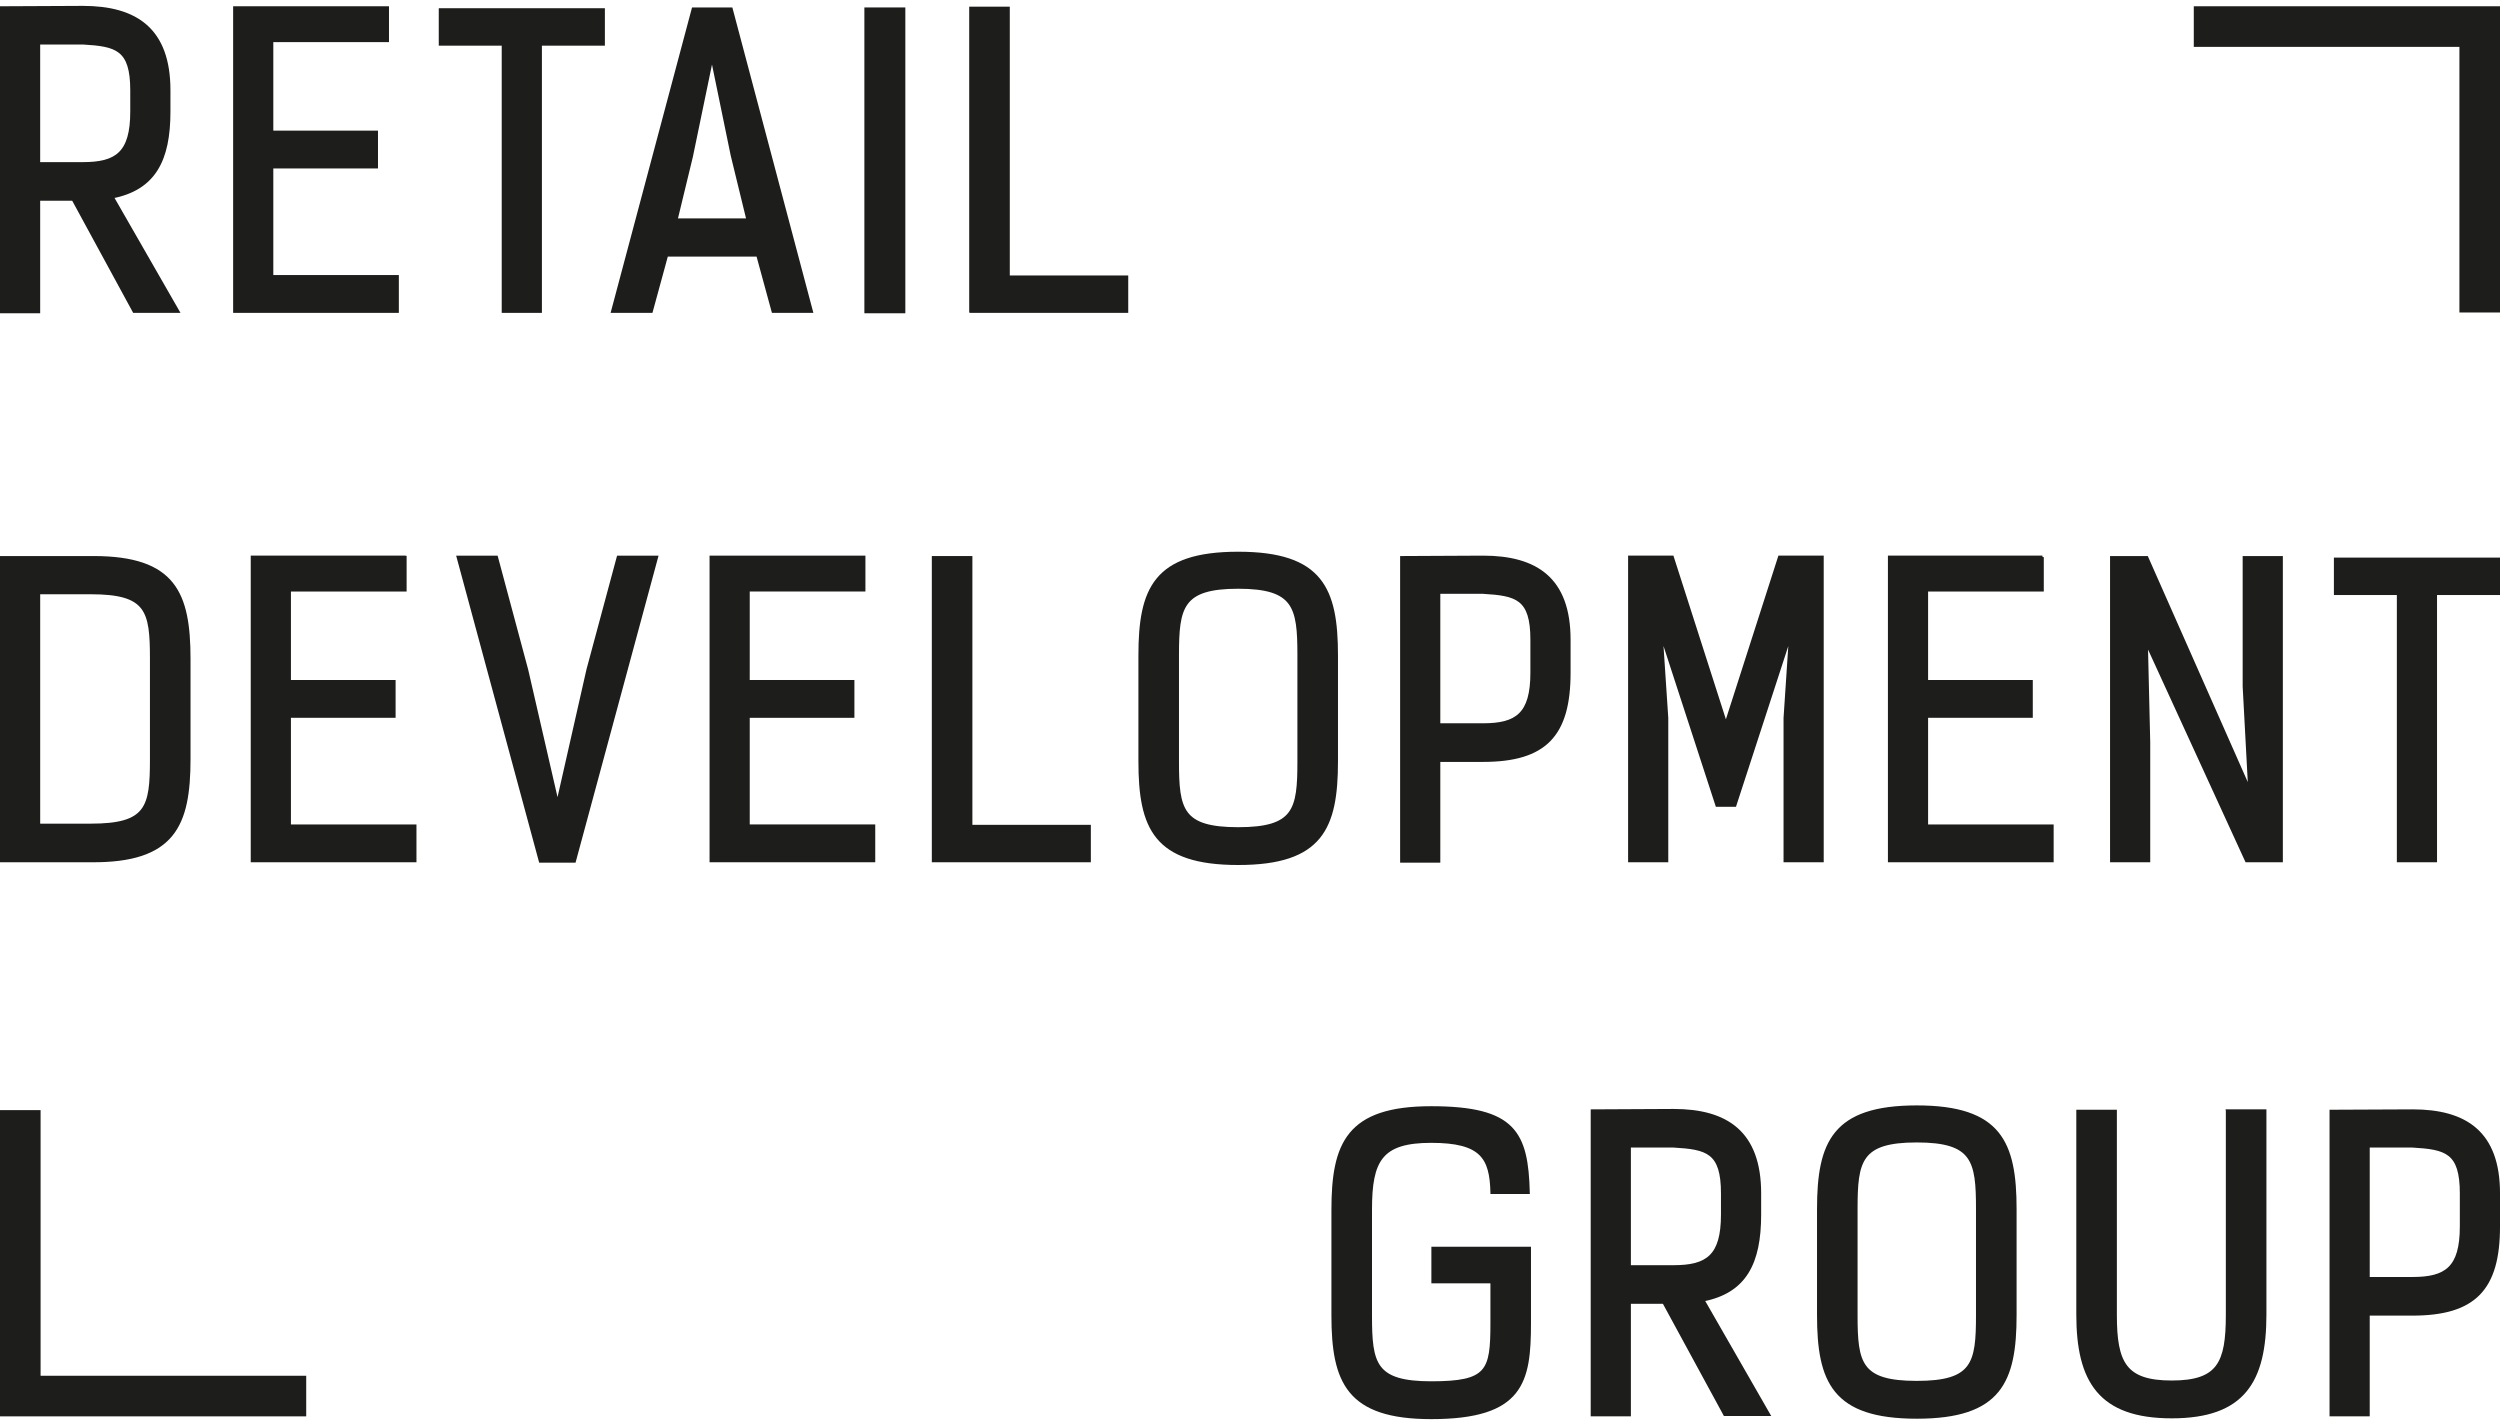
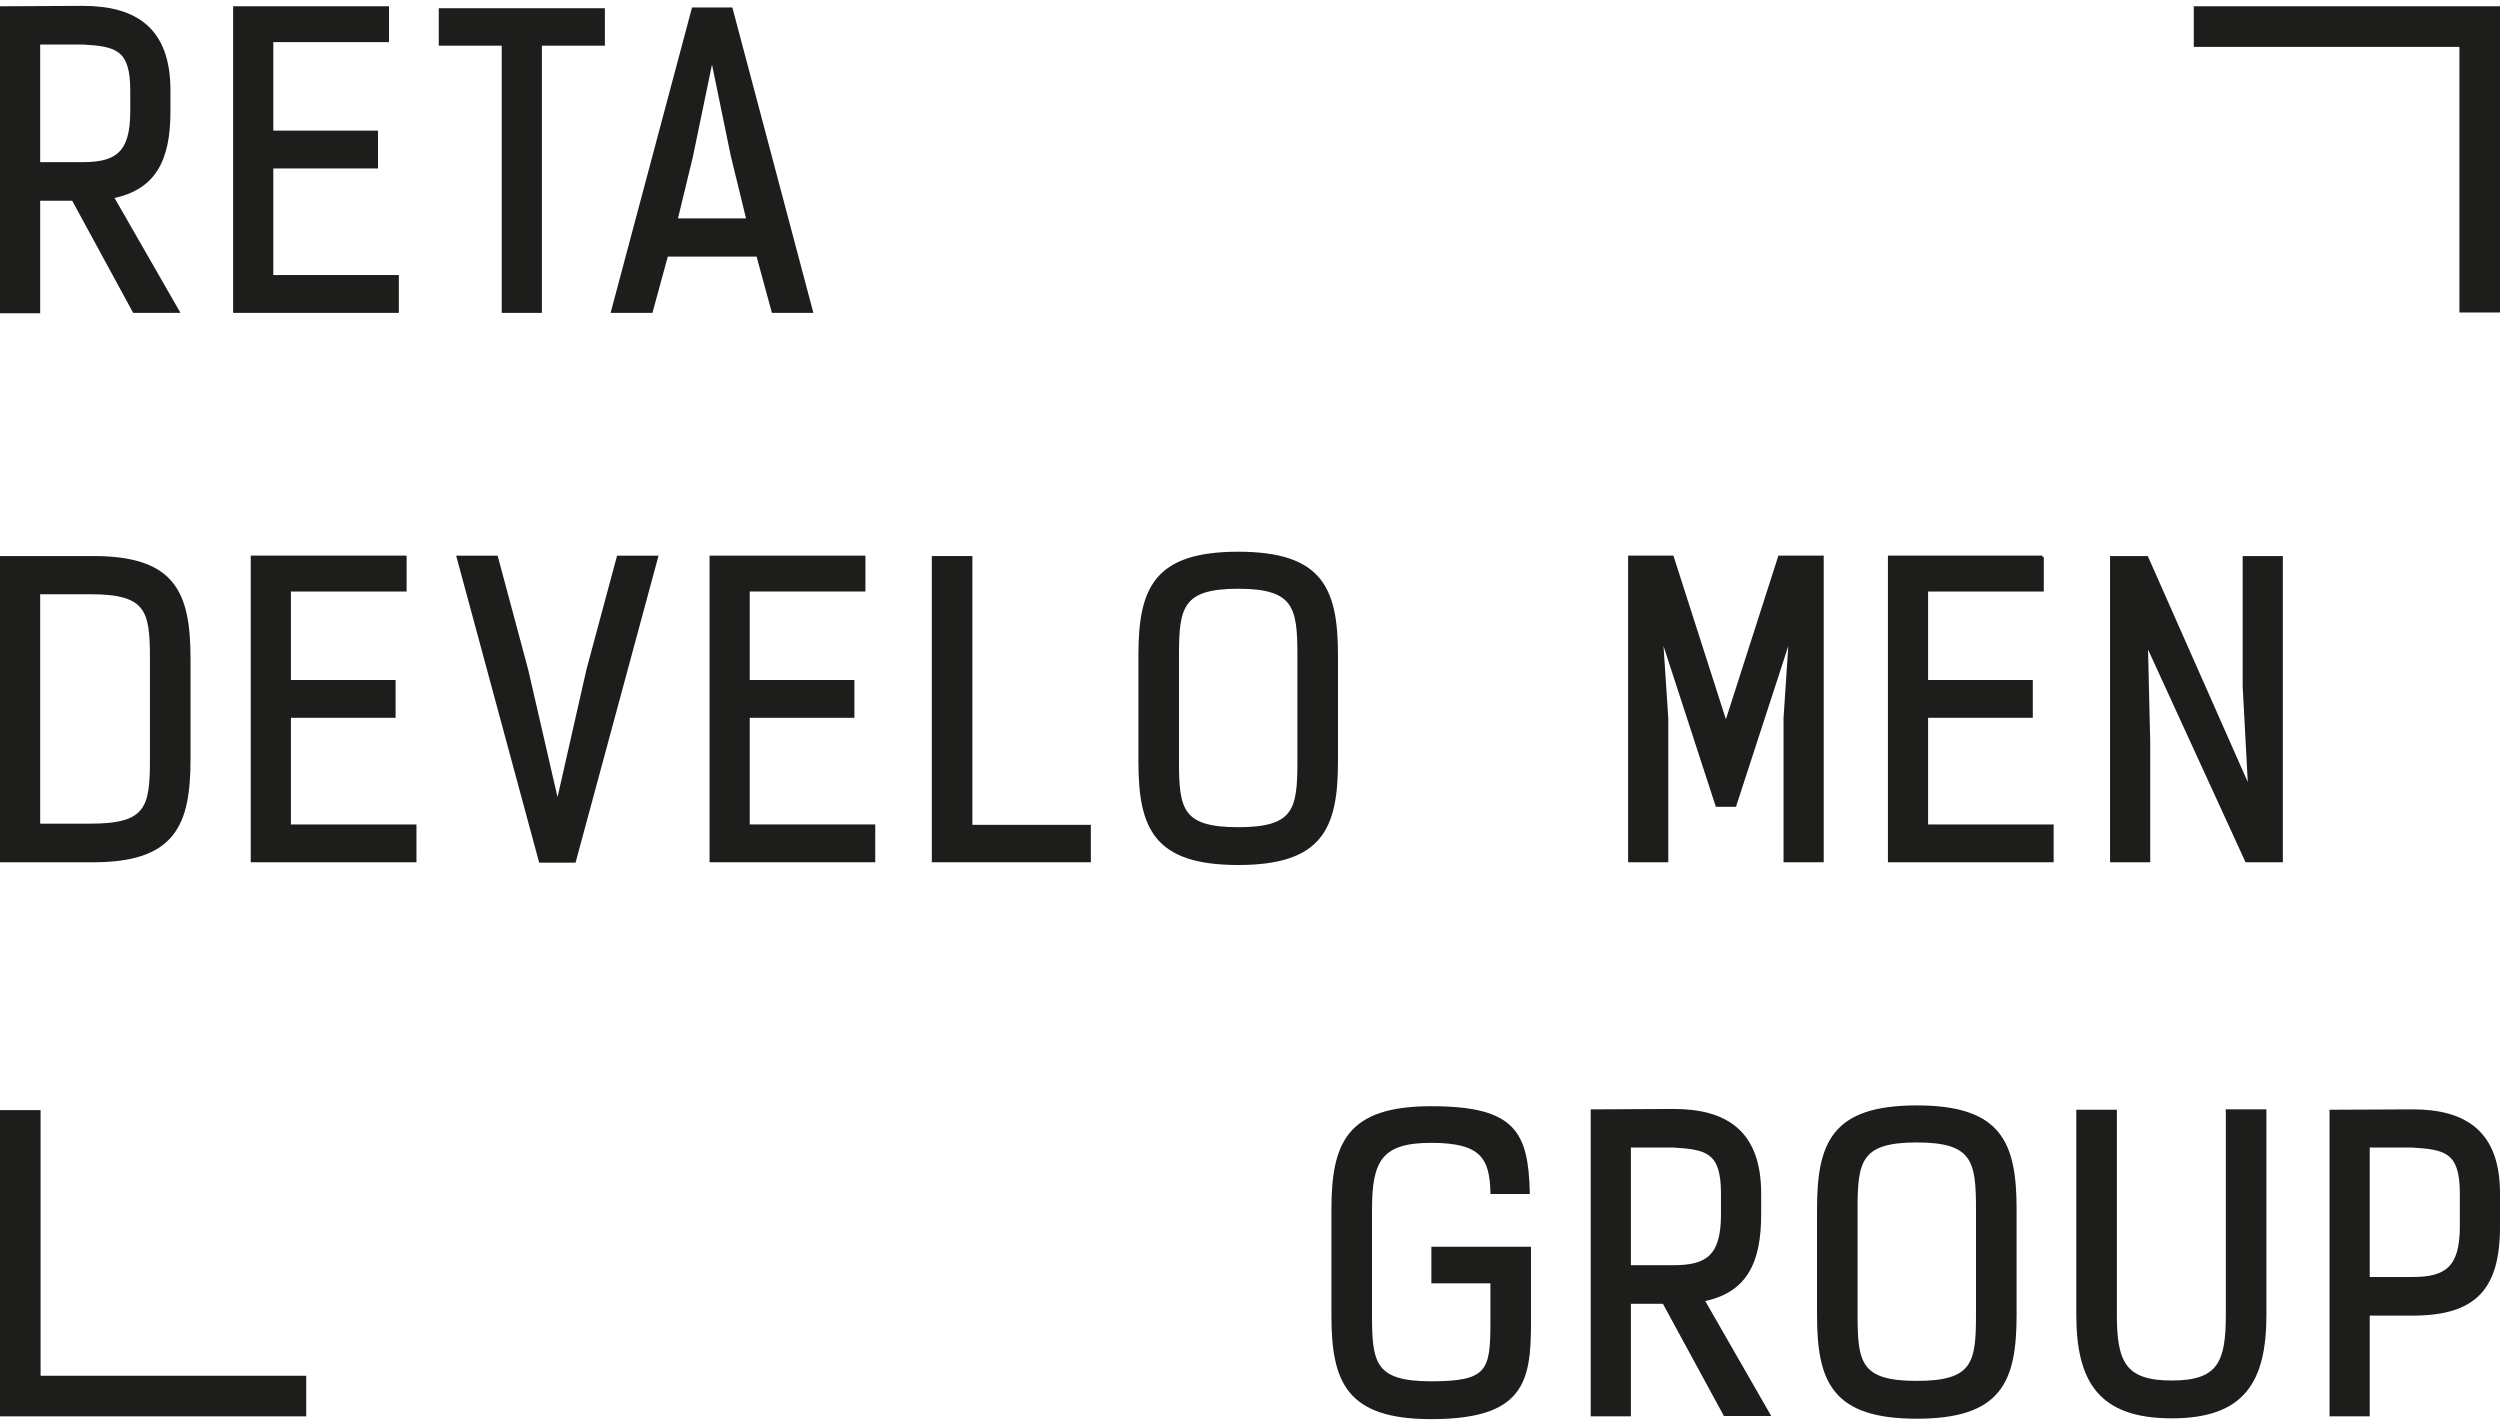
<svg xmlns="http://www.w3.org/2000/svg" id="Ebene_1" viewBox="0 0 1341.05 758.09" width="100" height="57">
  <defs>
    <style>.cls-1{fill:#1d1d1b;stroke:#1d1d1b;stroke-miterlimit:10;stroke-width:1.5px;}</style>
  </defs>
  <path class="cls-1" d="M60.28,102.51l35.25,61.43h-23.64l-32.72-60.17h-18.37v60.38H.75V.96l43.7-.21c28.5,0,46.23,11.82,46.23,44.54v11.4c0,25.97-7.81,41.38-30.4,45.82ZM20.8,19.97v64.59h23.65c17.94,0,26.17-5.49,26.17-27.86v-11.4c0-22.38-8.23-24.28-26.17-25.33h-23.65Z" />
  <path class="cls-1" d="M207.91.96v17.73h-62.05v48.98h56.15v18.79h-56.15v58.68h67.34v18.79h-87.39V.96h82.11Z" />
  <path class="cls-1" d="M289.94,20.59v143.34h-20.06V20.59h-33.77V2.01h87.61v18.58h-33.78Z" />
  <path class="cls-1" d="M414.65,163.93l-8.24-30.19h-48.76l-8.24,30.19h-20.9L371.8,1.59h20.47l43.07,162.34h-20.69ZM381.93,27.77l-10.98,52.99-8.23,33.99h38.42l-8.44-34.62-10.77-52.35Z" />
-   <path class="cls-1" d="M464.42,164.14V1.59h20.47v162.55h-20.47Z" />
-   <path class="cls-1" d="M520.65,163.93V1.17h20.27v144.19h63.54v18.58h-83.81Z" />
  <path class="cls-1" d="M.75,458.63v-162.76h49.4c43.49,0,51.3,19.21,51.3,54.46v53.62c0,35.46-8.02,55.1-52.78,54.68H.75ZM48.67,439.42c30.4,0,32.51-9.5,32.51-35.25v-54.05c0-25.75-2.11-35.25-32.51-35.25h-27.86v124.55h27.86Z" />
  <path class="cls-1" d="M217.37,295.65v17.74h-62.06v48.97h56.15v18.79h-56.15v58.69h67.34v18.79h-87.4v-162.98h82.11Z" />
  <path class="cls-1" d="M299.08,427.81l16.26-71.77,16.25-60.38h20.69l-44.12,163.18h-18.36l-44.13-163.18h20.69l16.25,60.59,16.47,71.57Z" />
  <path class="cls-1" d="M463.48,295.65v17.74h-62.06v48.97h56.15v18.79h-56.15v58.69h67.33v18.79h-87.38v-162.98h82.11Z" />
  <path class="cls-1" d="M500.6,458.63v-162.76h20.26v144.18h63.54v18.58h-83.8Z" />
  <path class="cls-1" d="M716.97,405.22c0,35.67-8.02,54.88-52.77,54.88s-52.78-19.21-52.78-54.88v-56.79c0-35.68,8.02-54.88,52.78-54.88s52.77,19.2,52.77,54.88v56.79ZM696.7,348.22c0-25.75-2.1-36.31-32.5-36.31s-32.52,10.56-32.52,36.31v57.21c0,25.76,2.11,35.89,32.52,35.89s32.5-10.13,32.5-35.89v-57.21Z" />
-   <path class="cls-1" d="M795.51,295.65c28.5,0,46.23,11.61,46.23,44.34v17.73c0,33.56-12.88,47.08-46.23,47.08h-23.65v54.04h-20.06v-162.97l43.7-.22ZM771.86,314.65v70.93h23.65c17.94,0,26.17-5.48,26.17-27.87v-17.73c0-22.38-8.23-24.28-26.17-25.34h-23.65Z" />
  <path class="cls-1" d="M925.8,385.16l28.72-89.51h23.01v162.98h-20.05v-76.63l2.95-44.54-29.76,91.41h-9.71l-29.76-91.41,2.95,44.54v76.63h-20.05v-162.98h23.01l28.7,89.51Z" />
  <path class="cls-1" d="M1095.58,295.65v17.74h-62.06v48.97h56.16v18.79h-56.16v58.69h67.35v18.79h-87.4v-162.98h82.12Z" />
  <path class="cls-1" d="M1206.72,420.42l-2.96-55.31v-69.24h20.06v162.76h-18.78l-53.62-116.96,1.26,53.42v63.54h-20.05v-162.76h19l55.1,124.55Z" />
-   <path class="cls-1" d="M1306.52,315.28v143.35h-20.05v-143.35h-33.77v-18.58h87.61v18.58h-33.78Z" />
  <path class="cls-1" d="M800.24,636.58c-.42-18.78-5.49-27.44-32.51-27.44s-32.51,10.14-32.51,36.52v57c0,25.76,2.11,35.89,32.51,35.89s32.51-6.12,32.51-31.88v-22.17h-31.67v-18.15h51.93v40.32c0,31.45-3.79,50.67-52.77,50.67-44.76,0-52.78-19.21-52.78-54.89v-56.57c0-35.68,8.02-54.89,52.78-54.89s51.3,13.51,52.14,45.6h-19.63Z" />
  <path class="cls-1" d="M913.56,694.22l35.26,61.43h-23.65l-32.71-60.17h-18.37v60.38h-20.06v-163.18l43.7-.22c28.5,0,46.24,11.83,46.24,44.54v11.4c0,25.98-7.81,41.38-30.4,45.81ZM874.09,611.67v64.6h23.64c17.94,0,26.18-5.49,26.18-27.87v-11.4c0-22.38-8.24-24.27-26.18-25.33h-23.64Z" />
  <path class="cls-1" d="M1080.99,702.24c0,35.68-8.02,54.88-52.78,54.88s-52.77-19.2-52.77-54.88v-56.79c0-35.67,8.02-54.89,52.77-54.89s52.78,19.21,52.78,54.89v56.79ZM1060.71,645.24c0-25.76-2.1-36.31-32.51-36.31s-32.51,10.55-32.51,36.31v57.2c0,25.76,2.11,35.89,32.51,35.89s32.51-10.14,32.51-35.89v-57.2Z" />
  <path class="cls-1" d="M1194.73,592.67h20.27v109.35c0,35.68-11.4,54.9-50.03,54.9s-50.45-19.22-50.45-54.9v-109.14h20.26v109.36c0,25.75,5.07,35.89,30.19,35.89s29.76-10.13,29.76-35.89v-109.56Z" />
  <path class="cls-1" d="M1294.07,592.67c28.5,0,46.24,11.61,46.24,44.33v17.74c0,33.57-12.88,47.08-46.24,47.08h-23.65v54.04h-20.06v-162.98l43.7-.2ZM1270.42,611.67v70.93h23.65c17.94,0,26.18-5.49,26.18-27.86v-17.74c0-22.38-8.24-24.27-26.18-25.33h-23.65Z" />
  <polygon class="cls-1" points="163.51 735.58 163.51 755.86 .75 755.86 .75 593.09 21.02 593.09 21.02 735.58 163.51 735.58" />
  <polygon class="cls-1" points="1177.54 21.24 1177.54 .96 1340.3 .96 1340.3 163.72 1320.03 163.72 1320.03 21.24 1177.54 21.24" />
</svg>